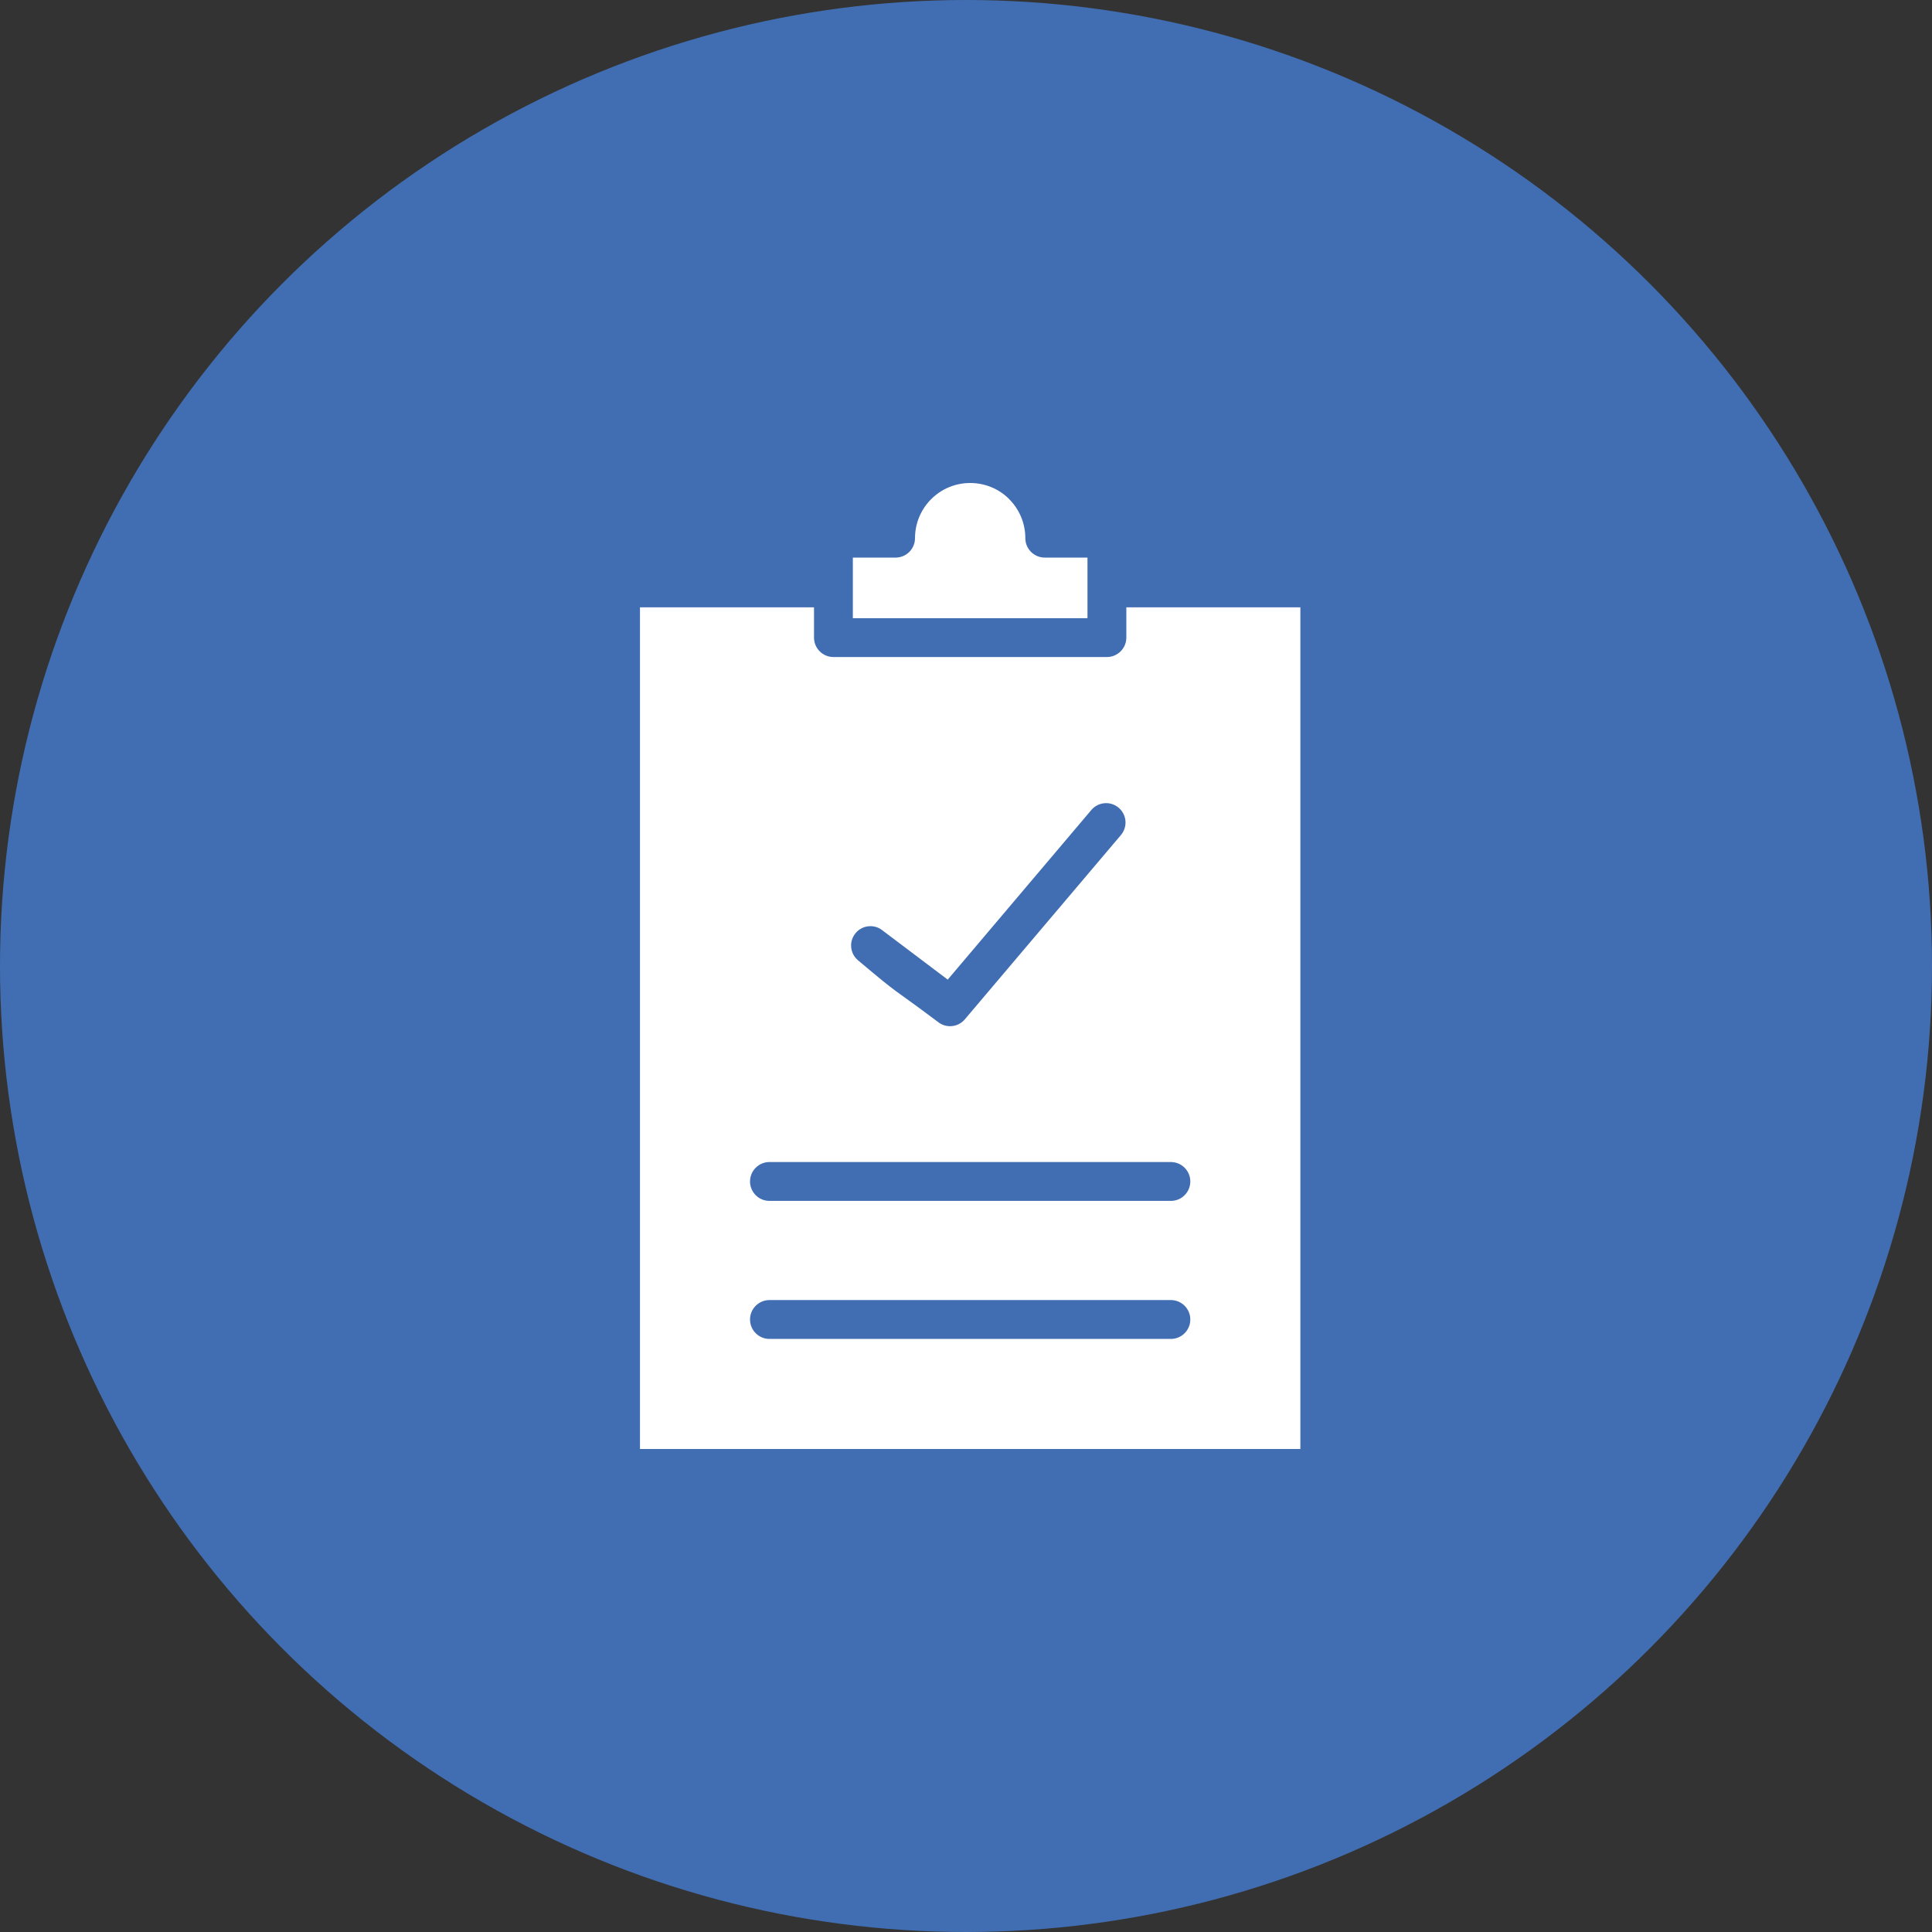
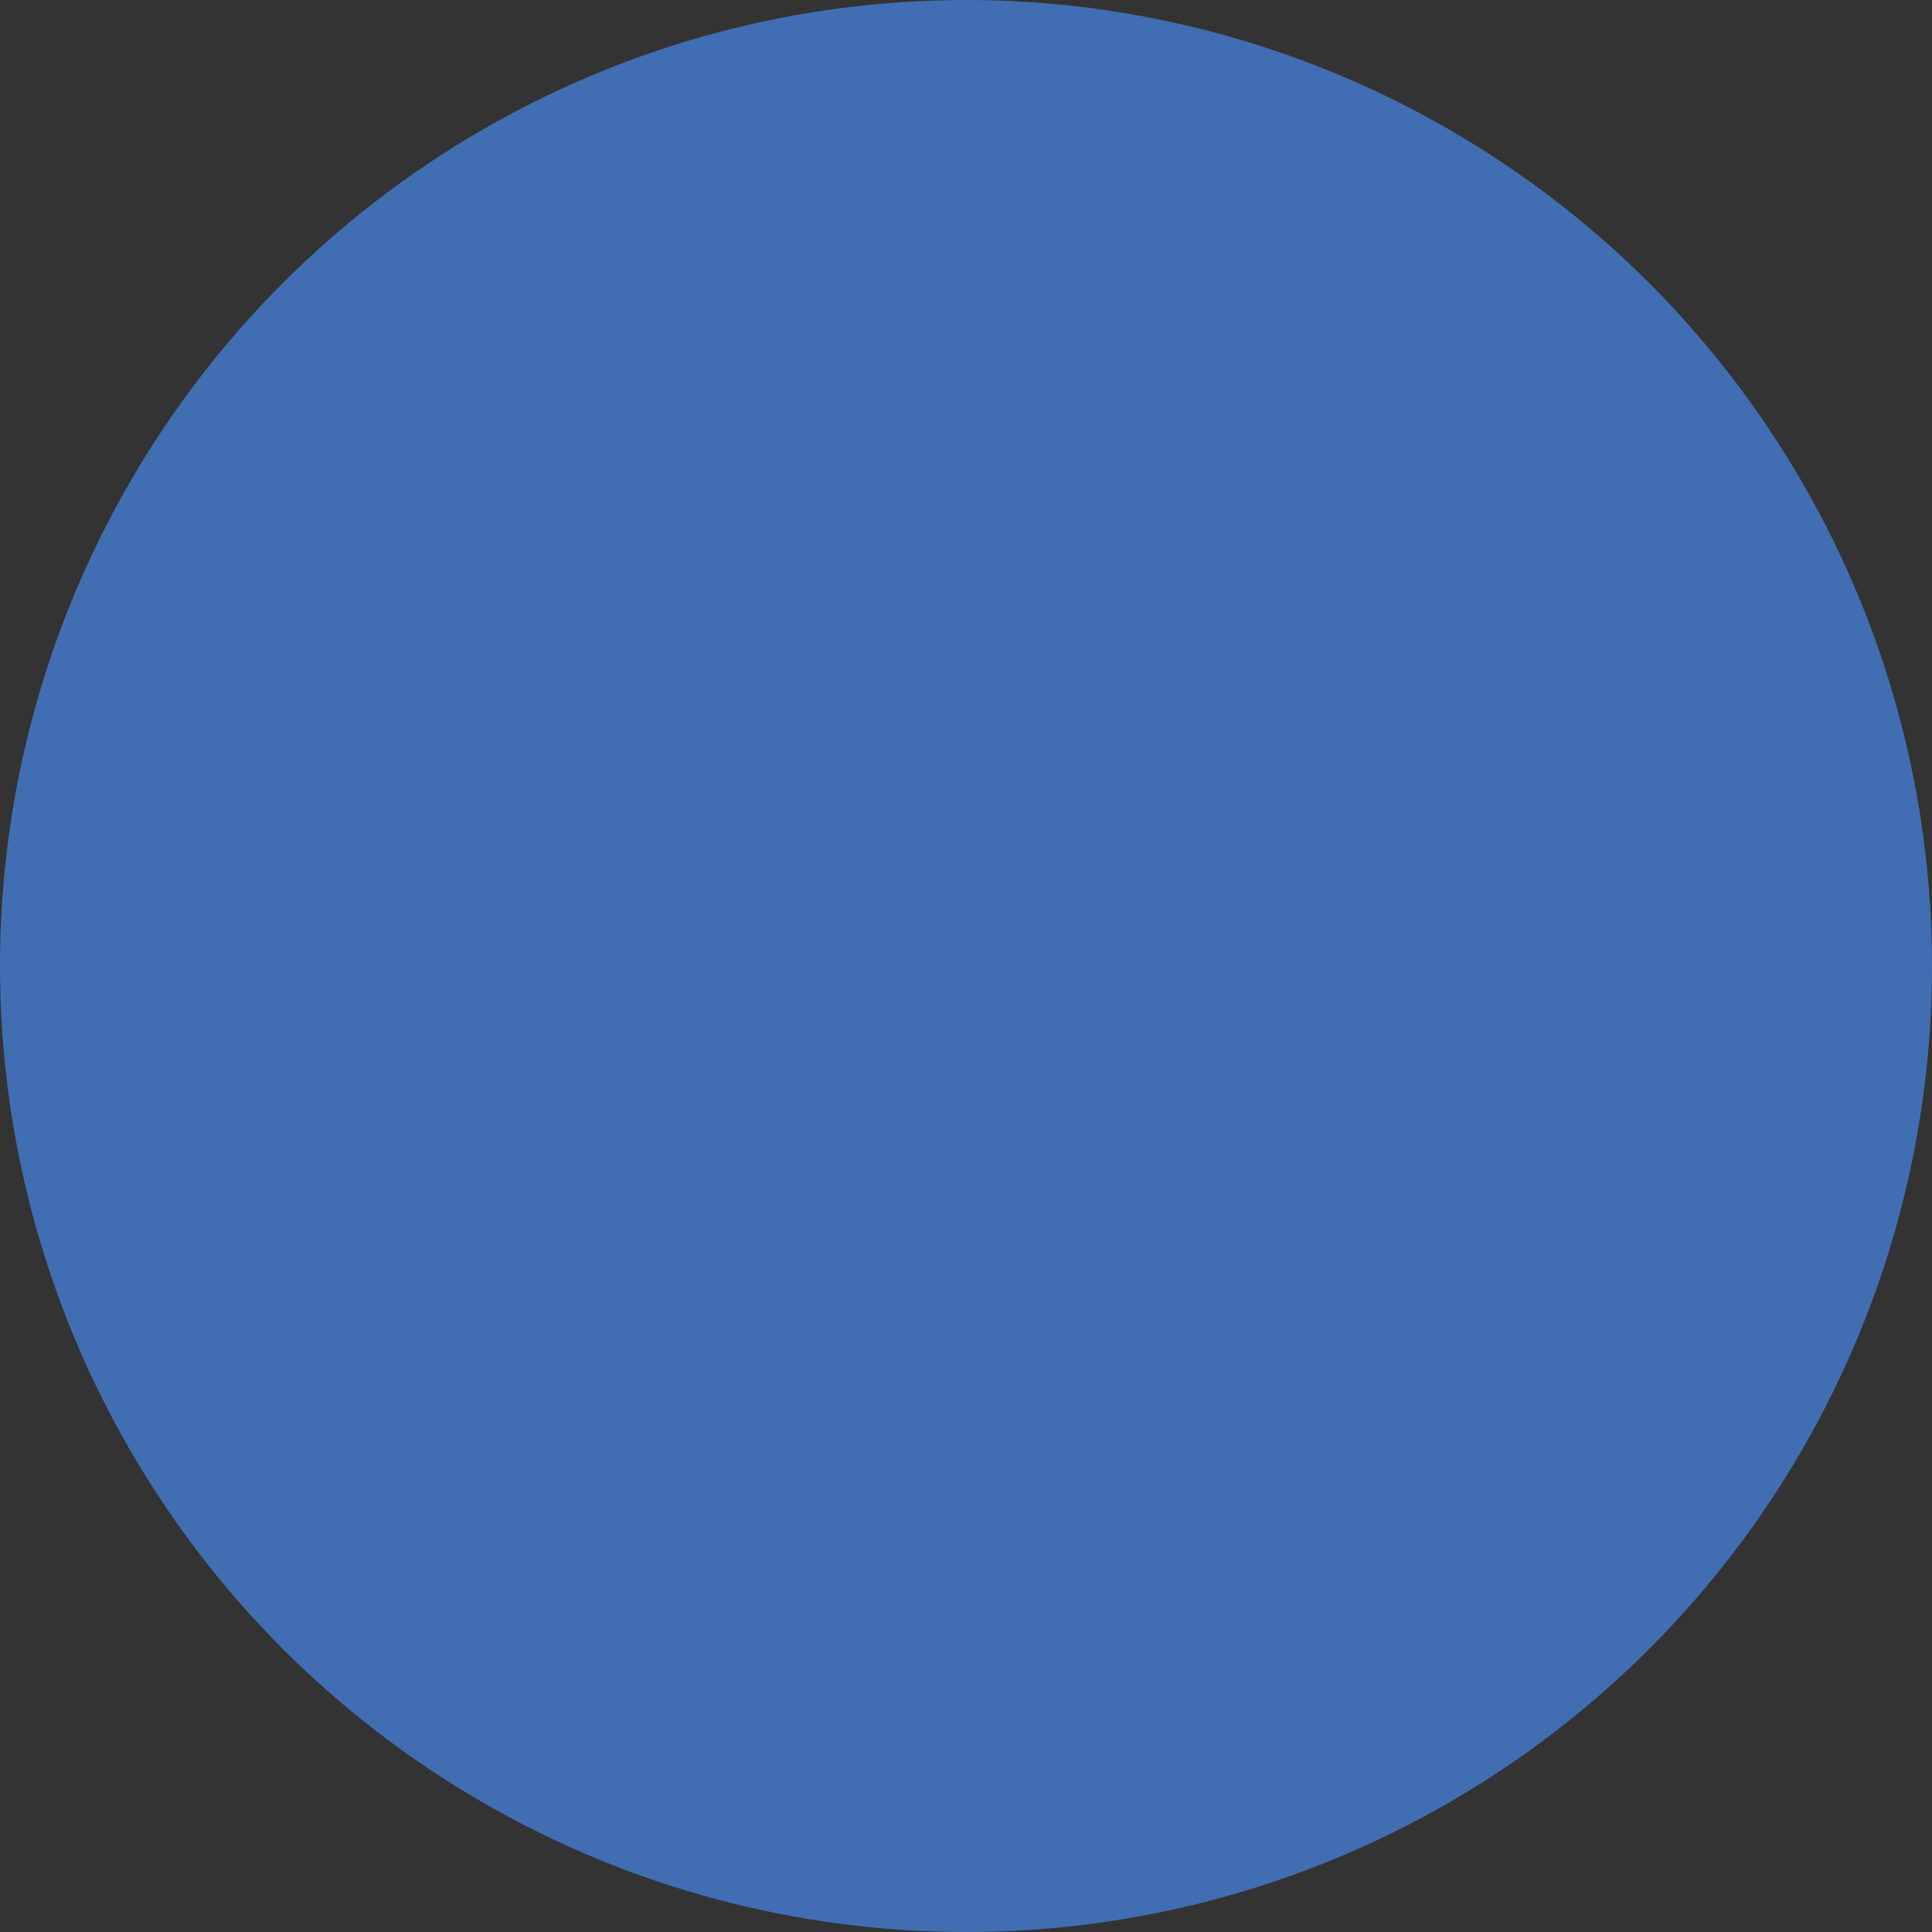
<svg xmlns="http://www.w3.org/2000/svg" width="160" height="160" viewBox="0 0 160 160" fill="none">
  <rect x="0" y="0" width="160" height="160" fill="#333333" stroke="none" />
  <circle cx="80" cy="80" r="80" fill="#416EB2" />
-   <path fill-rule="evenodd" clip-rule="evenodd" d="M90.06 51.195V46.177H86.522C85.634 46.177 84.913 45.456 84.913 44.568C84.913 43.306 84.402 42.164 83.575 41.338V41.331C82.753 40.509 81.612 40 80.345 40C79.084 40 77.942 40.511 77.115 41.338C76.289 42.164 75.777 43.307 75.777 44.568C75.777 45.456 75.057 46.177 74.168 46.177H70.629V51.195L90.06 51.195ZM91.67 54.412H69.021C68.133 54.412 67.413 53.692 67.413 52.803V50.294H53V120H107.691V50.294H93.278V52.803C93.278 53.691 92.558 54.412 91.67 54.412ZM73.115 77.076L78.486 81.128L90.38 67.08C90.953 66.404 91.965 66.32 92.642 66.893C93.319 67.466 93.403 68.478 92.83 69.155L79.902 84.419C79.332 85.092 78.325 85.177 77.649 84.61C73.5 81.5 74.823 82.696 71.056 79.528C70.379 78.959 70.291 77.948 70.861 77.272C71.429 76.595 72.439 76.508 73.117 77.077L73.115 77.076ZM63.722 96.235H96.967C97.855 96.235 98.576 96.956 98.576 97.843C98.576 98.732 97.856 99.453 96.967 99.453H63.722C62.834 99.453 62.114 98.732 62.114 97.843C62.114 96.956 62.834 96.235 63.722 96.235ZM62.114 109.275C62.114 108.387 62.834 107.666 63.722 107.666H96.967C97.855 107.666 98.576 108.387 98.576 109.275C98.576 110.163 97.856 110.884 96.967 110.884H63.722C62.834 110.884 62.114 110.164 62.114 109.275Z" fill="white" />
</svg>